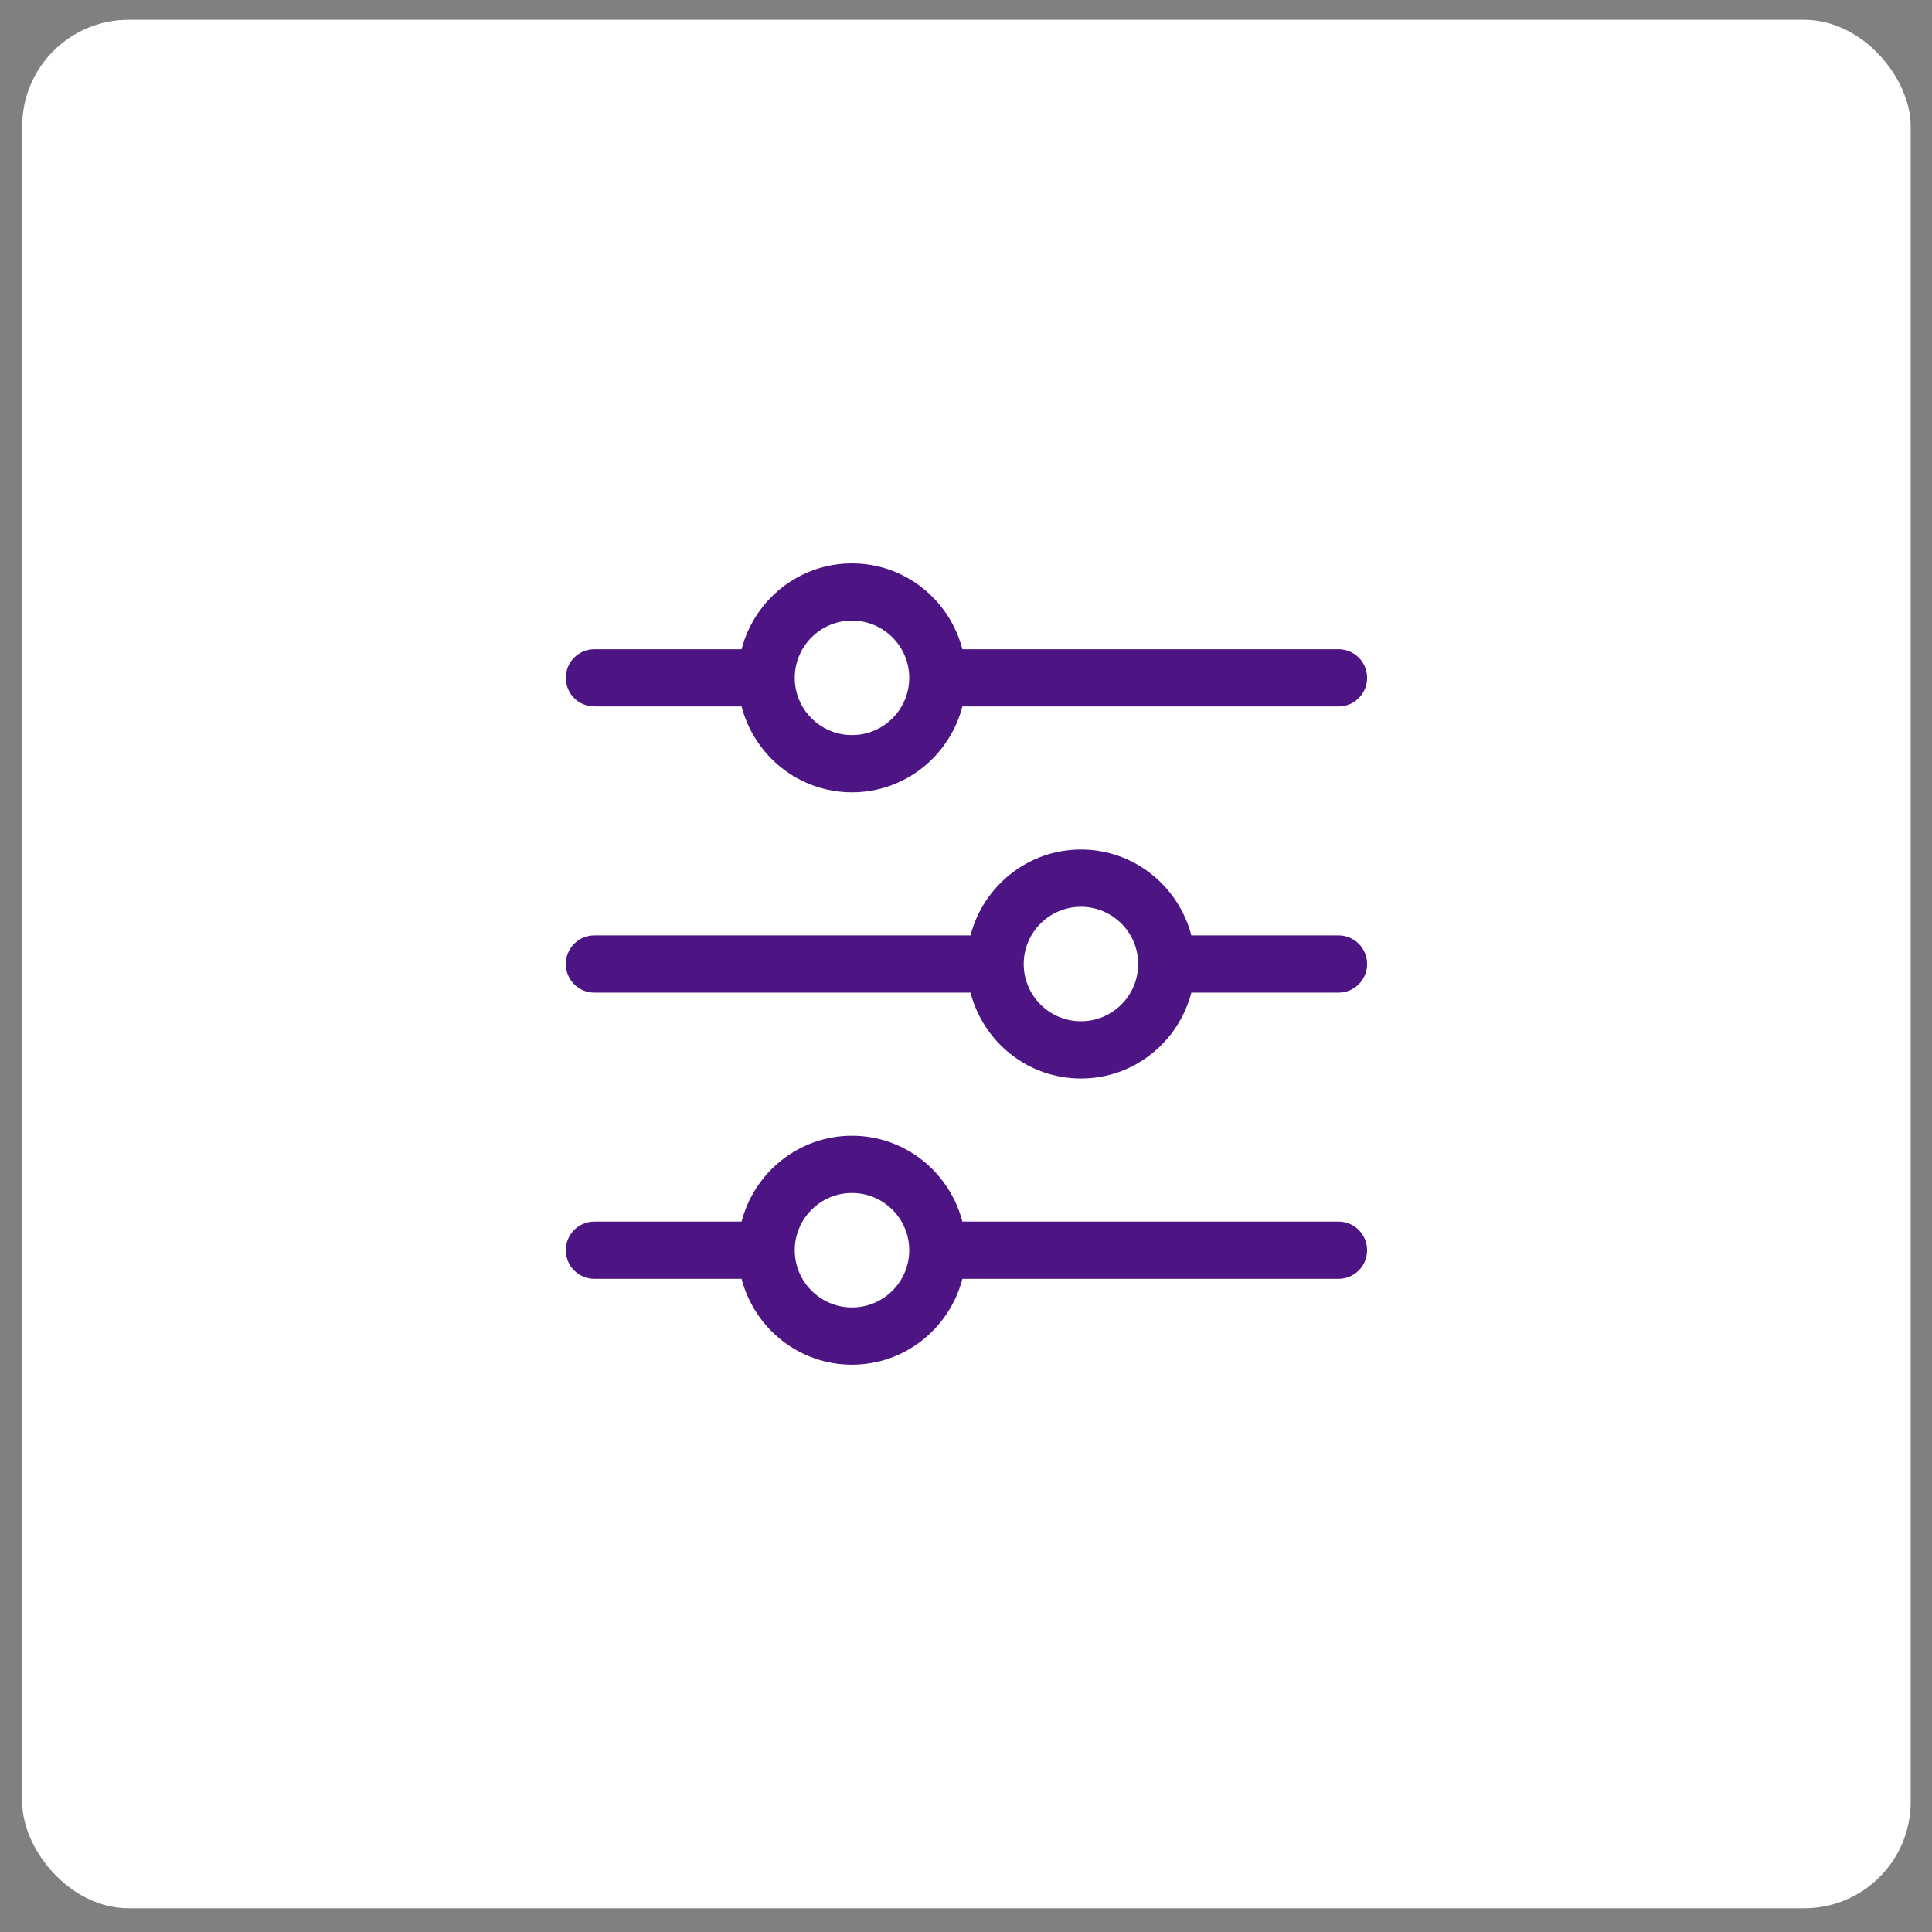
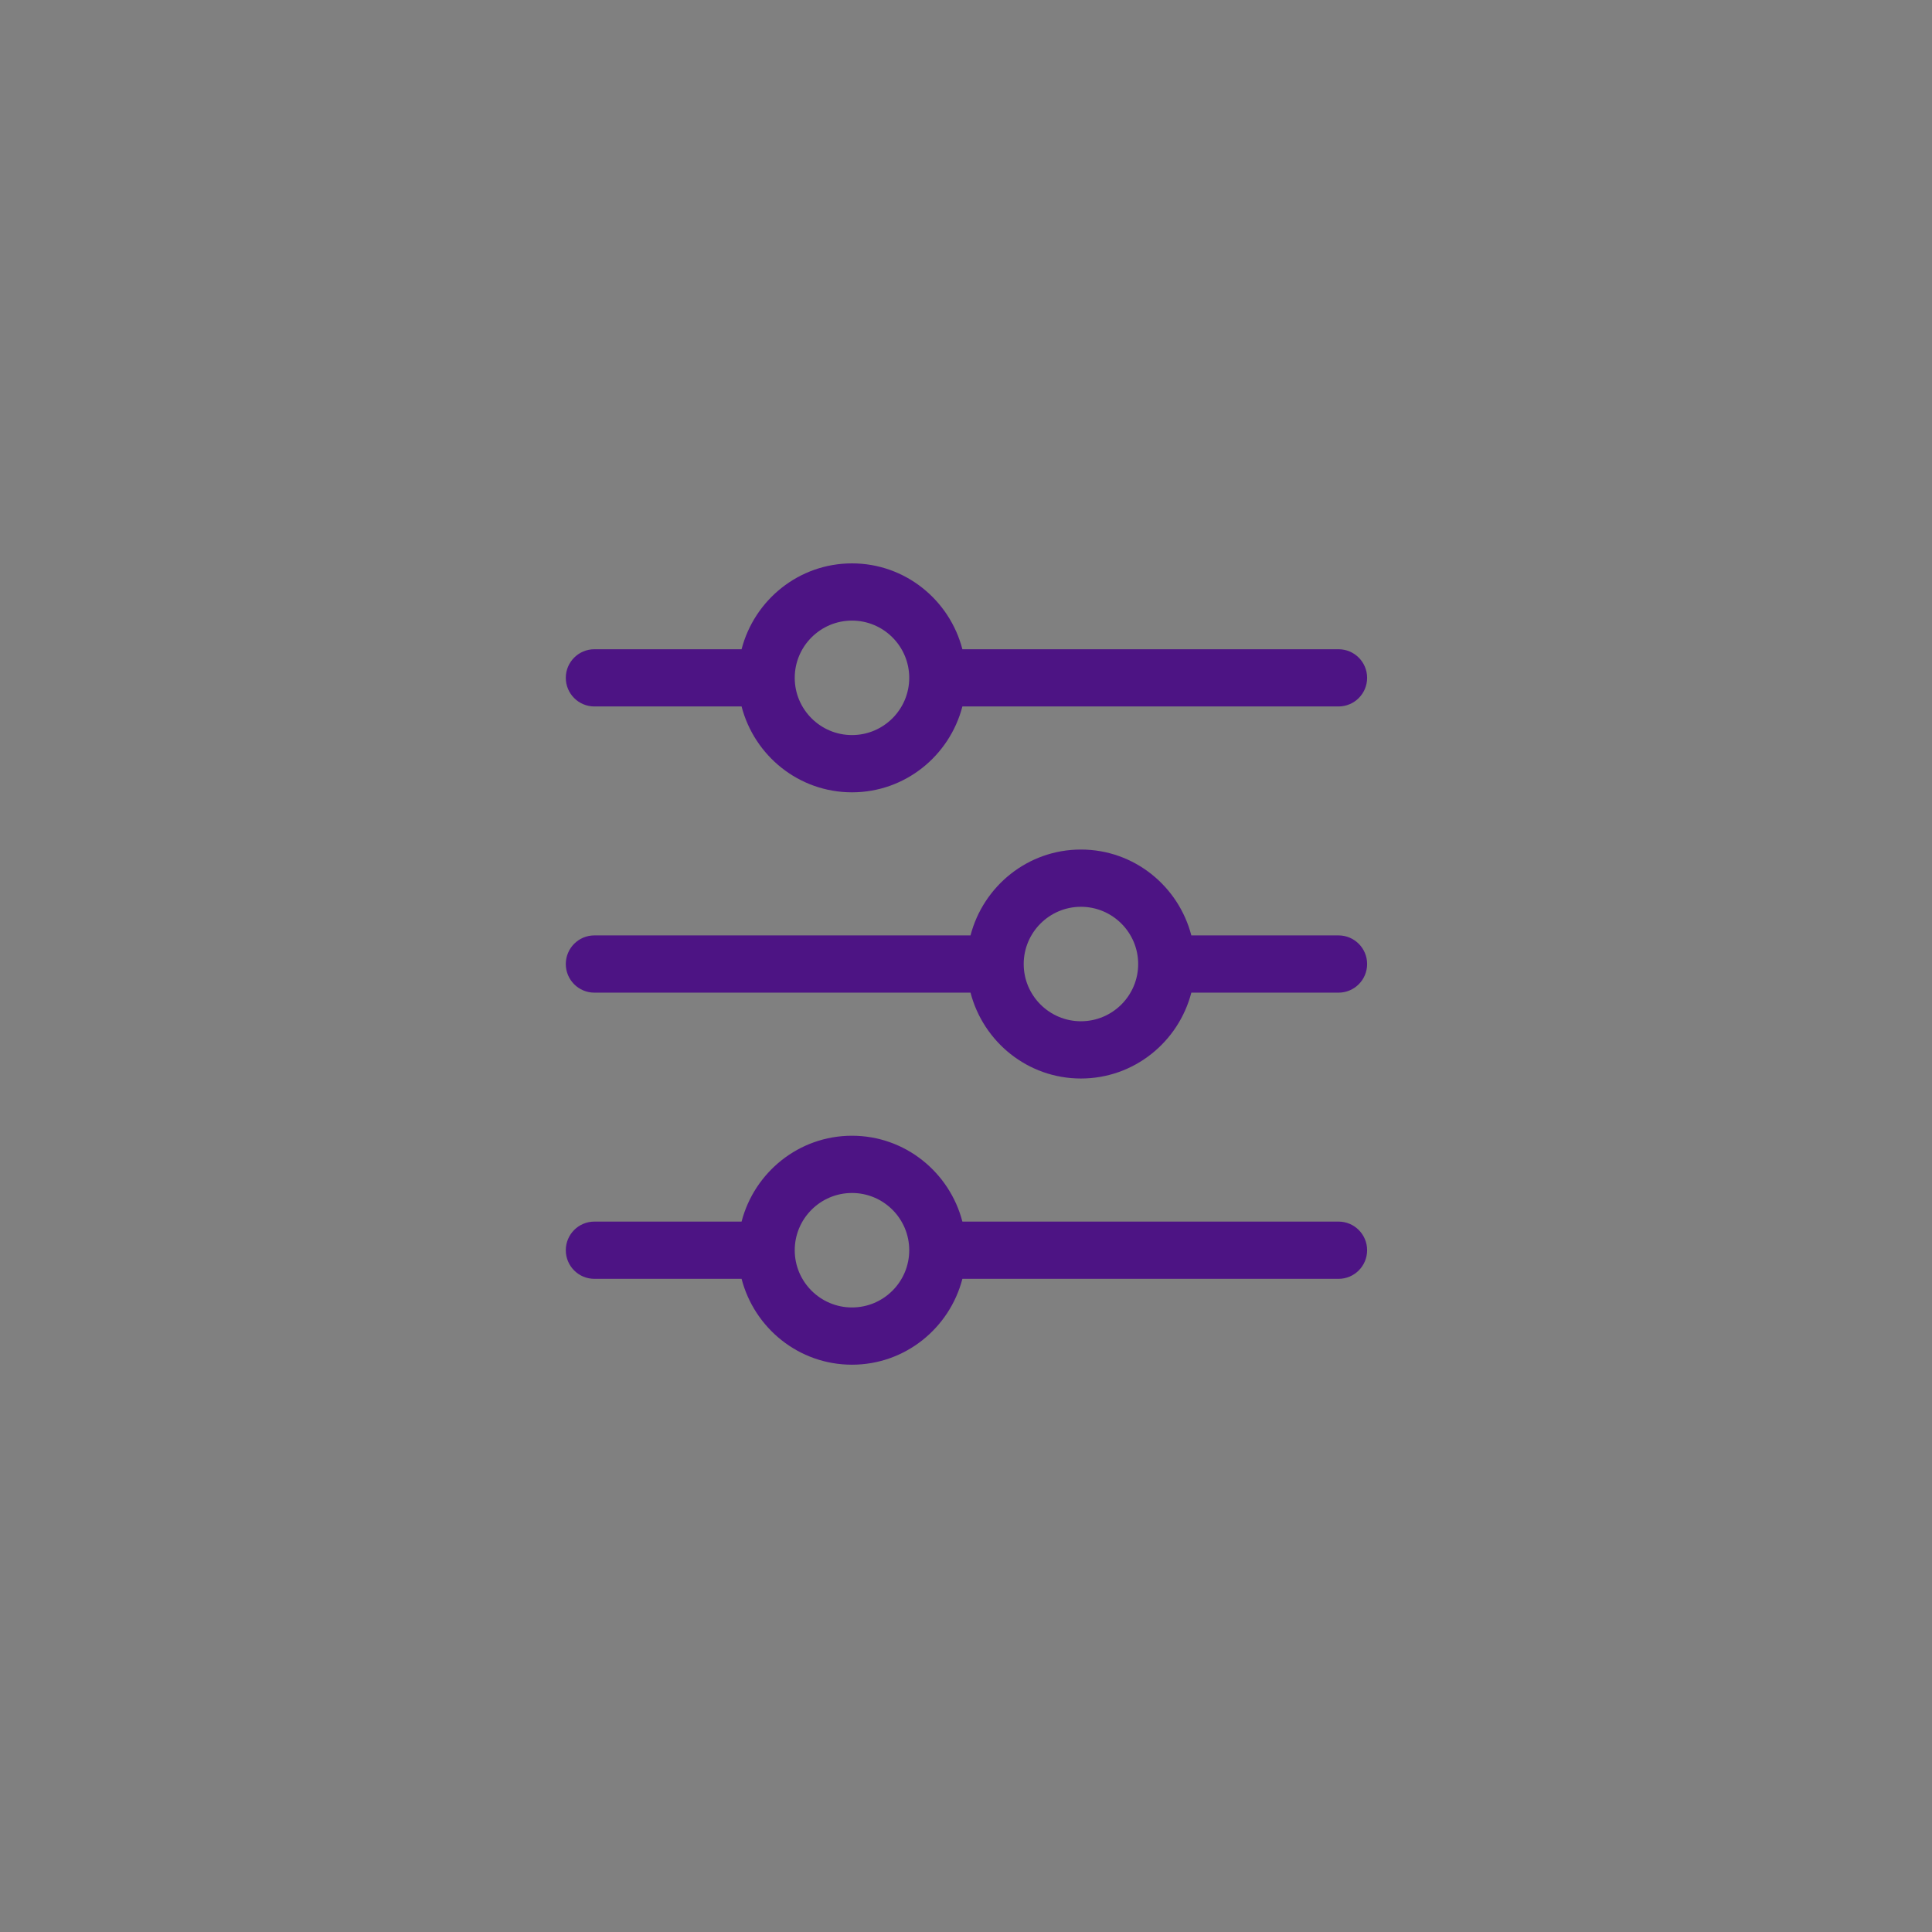
<svg xmlns="http://www.w3.org/2000/svg" width="68" height="68" viewBox="0 0 68 68" fill="none">
  <rect x="0" y="0" width="68" height="68" fill="#808080" stroke="none" />
-   <rect x="0.782" y="0.697" width="66.468" height="66.468" rx="3.745" fill="white" />
  <path d="M47.111 42.996H33.873C33.423 41.264 31.859 39.974 29.987 39.974C28.115 39.974 26.551 41.264 26.101 42.996H20.921C20.365 42.996 19.914 43.447 19.914 44.004C19.914 44.56 20.365 45.011 20.921 45.011H26.101C26.551 46.744 28.115 48.033 29.987 48.033C31.859 48.033 33.423 46.744 33.873 45.011H47.111C47.668 45.011 48.118 44.56 48.118 44.004C48.118 43.447 47.668 42.996 47.111 42.996ZM29.987 46.018C28.876 46.018 27.972 45.115 27.972 44.004C27.972 42.892 28.876 41.989 29.987 41.989C31.098 41.989 32.002 42.892 32.002 44.004C32.002 45.115 31.098 46.018 29.987 46.018ZM47.111 32.923H41.931C41.481 31.191 39.918 29.901 38.045 29.901C36.173 29.901 34.61 31.191 34.159 32.923H20.921C20.365 32.923 19.914 33.374 19.914 33.931C19.914 34.487 20.365 34.938 20.921 34.938H34.159C34.61 36.671 36.173 37.96 38.045 37.96C39.918 37.96 41.481 36.671 41.931 34.938H47.111C47.668 34.938 48.118 34.487 48.118 33.931C48.118 33.374 47.668 32.923 47.111 32.923ZM38.045 35.945C36.935 35.945 36.031 35.042 36.031 33.931C36.031 32.82 36.935 31.916 38.045 31.916C39.156 31.916 40.06 32.82 40.06 33.931C40.06 35.042 39.156 35.945 38.045 35.945ZM20.921 24.865H26.101C26.551 26.598 28.115 27.887 29.987 27.887C31.859 27.887 33.423 26.598 33.873 24.865H47.111C47.668 24.865 48.118 24.414 48.118 23.858C48.118 23.302 47.668 22.851 47.111 22.851H33.873C33.423 21.118 31.859 19.829 29.987 19.829C28.115 19.829 26.551 21.118 26.101 22.851H20.921C20.365 22.851 19.914 23.302 19.914 23.858C19.914 24.414 20.365 24.865 20.921 24.865ZM29.987 21.843C31.098 21.843 32.002 22.747 32.002 23.858C32.002 24.969 31.098 25.872 29.987 25.872C28.876 25.872 27.972 24.969 27.972 23.858C27.972 22.747 28.876 21.843 29.987 21.843Z" fill="#4D1484" />
</svg>